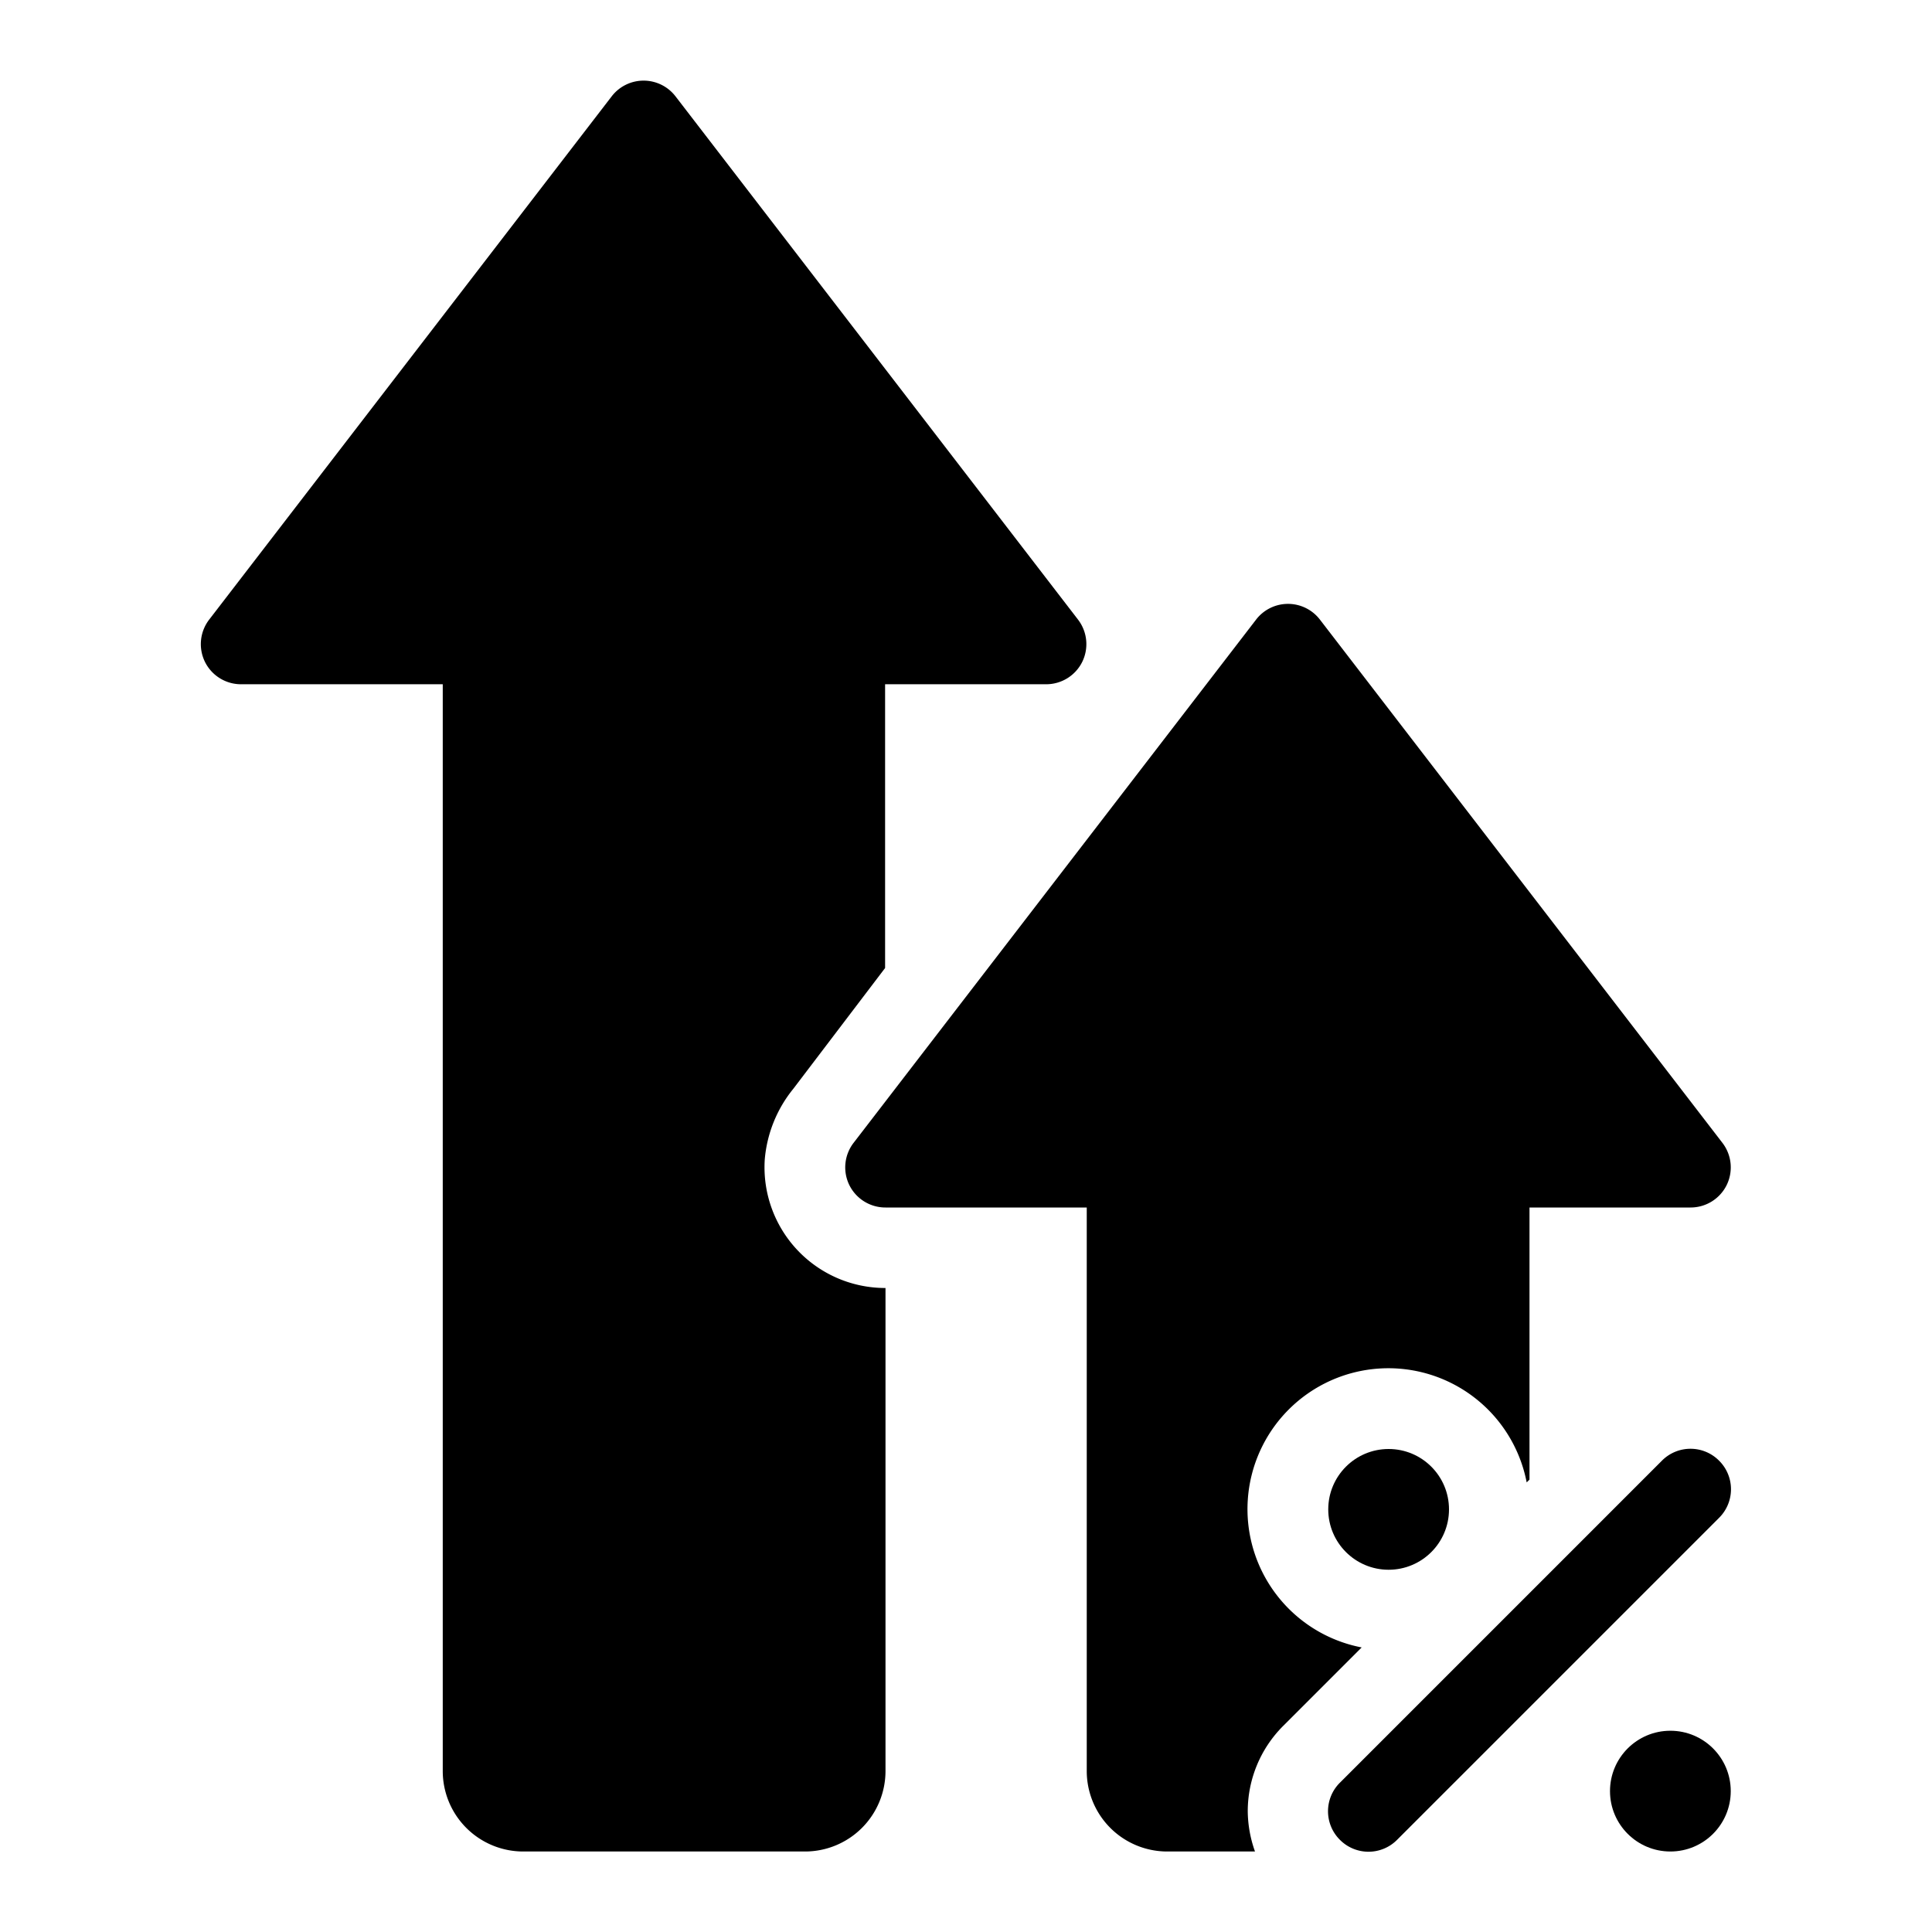
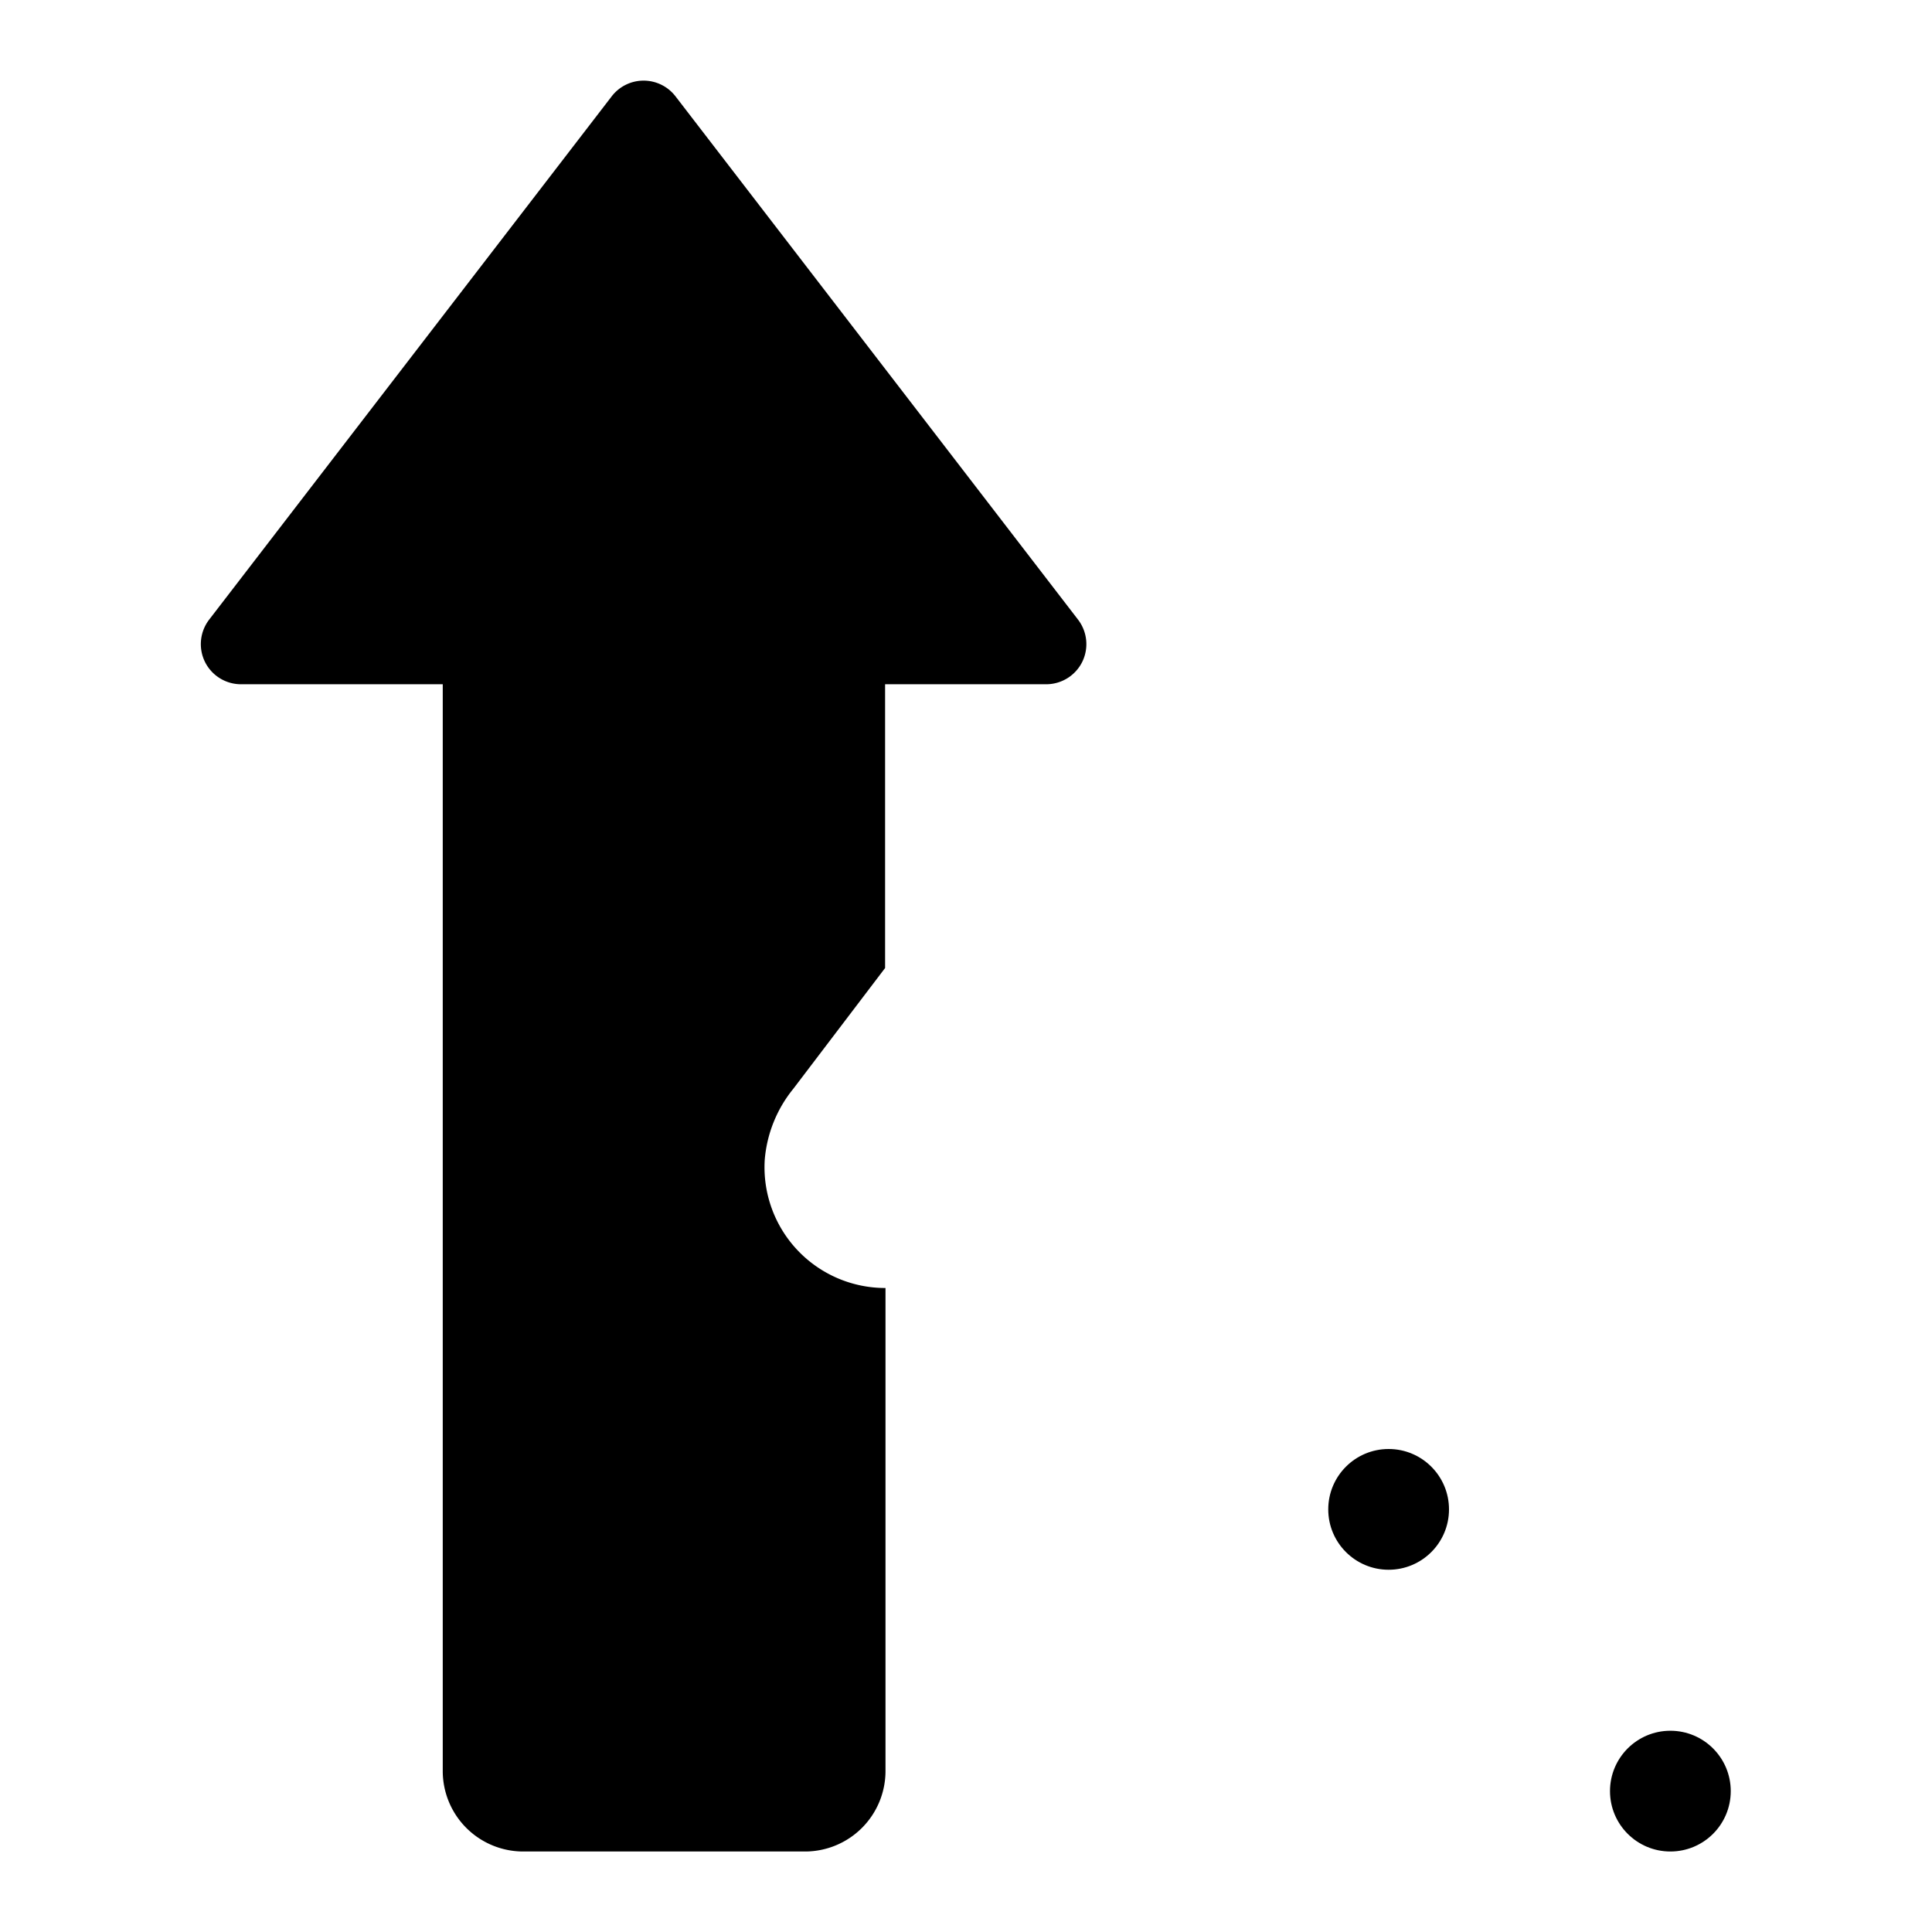
<svg xmlns="http://www.w3.org/2000/svg" viewBox="0 0 48 48">
  <g id="Layer_7" data-name="Layer 7">
-     <path d="m42.71 36.29a1 1 0 0 0 -1.42 0l-8 8a1 1 0 0 0 0 1.42 1 1 0 0 0 1.42 0l8-8a1 1 0 0 0 0-1.42z" />
    <circle cx="41.5" cy="44.5" r="1.5" />
    <circle cx="34.5" cy="37.5" r="1.5" />
    <path d="m19 28.81a3.21 3.21 0 0 1 .71-1.76l2.28-3v-7.05h4a1 1 0 0 0 .9-.56 1 1 0 0 0 -.11-1.05l-10-13a1 1 0 0 0 -1.58 0l-10 13a1 1 0 0 0 -.11 1.05 1 1 0 0 0 .91.56h5v27a2 2 0 0 0 2 2h7a2 2 0 0 0 2-2v-12a3 3 0 0 1 -3-3.19z" />
-     <path d="m33.83 40.93a3.5 3.5 0 1 1 4.1-4.1l.07-.07v-6.76h4a1 1 0 0 0 .9-.56 1 1 0 0 0 -.11-1.05l-10-13a1 1 0 0 0 -1.58 0l-10 13a1 1 0 0 0 -.11 1.05 1 1 0 0 0 .9.56h5v14a2 2 0 0 0 2 2h2.18a3.05 3.05 0 0 1 -.18-1 3 3 0 0 1 .88-2.12z" />
  </g>
</svg>